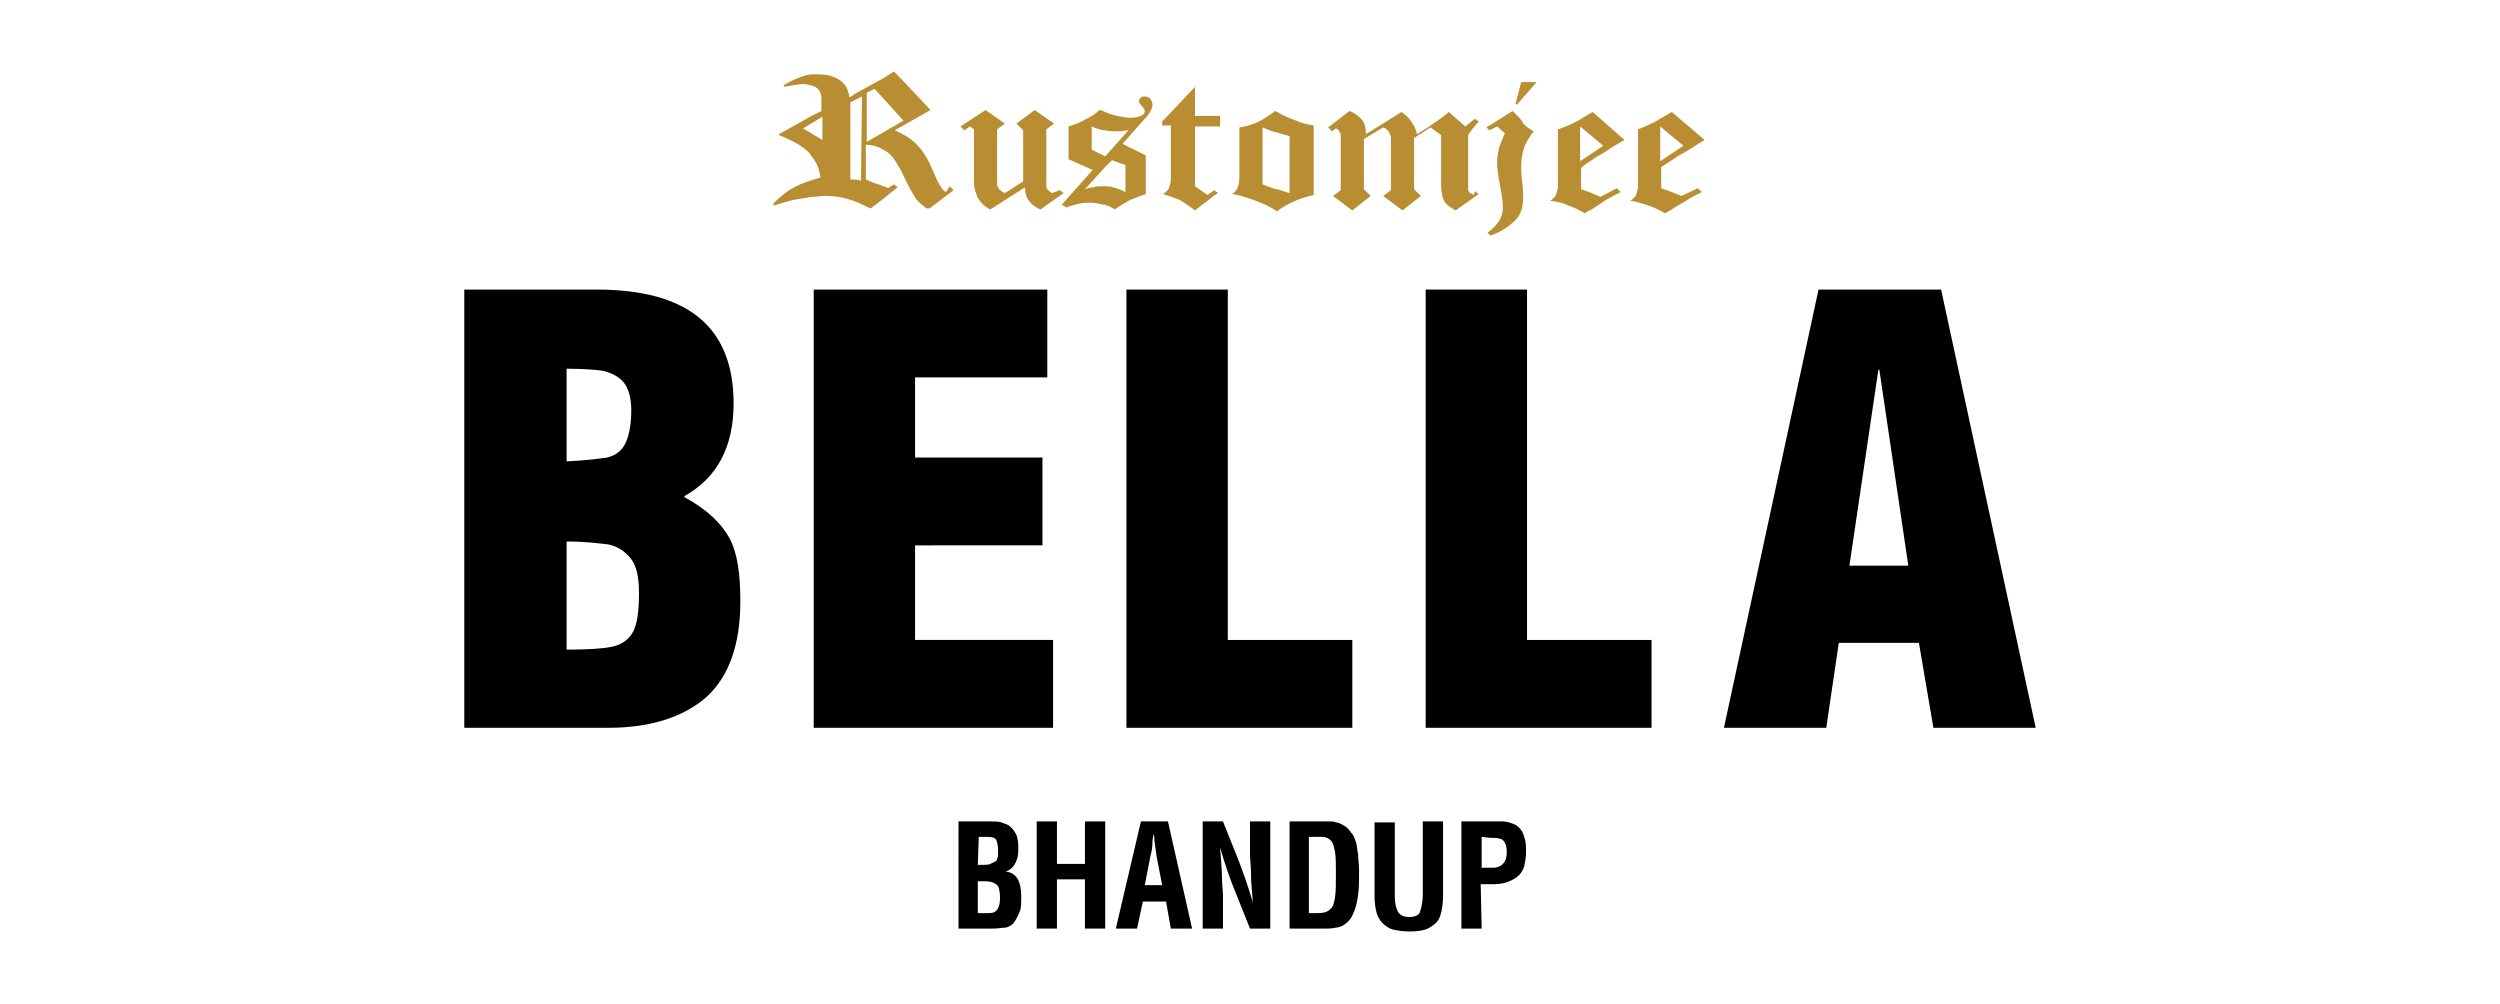
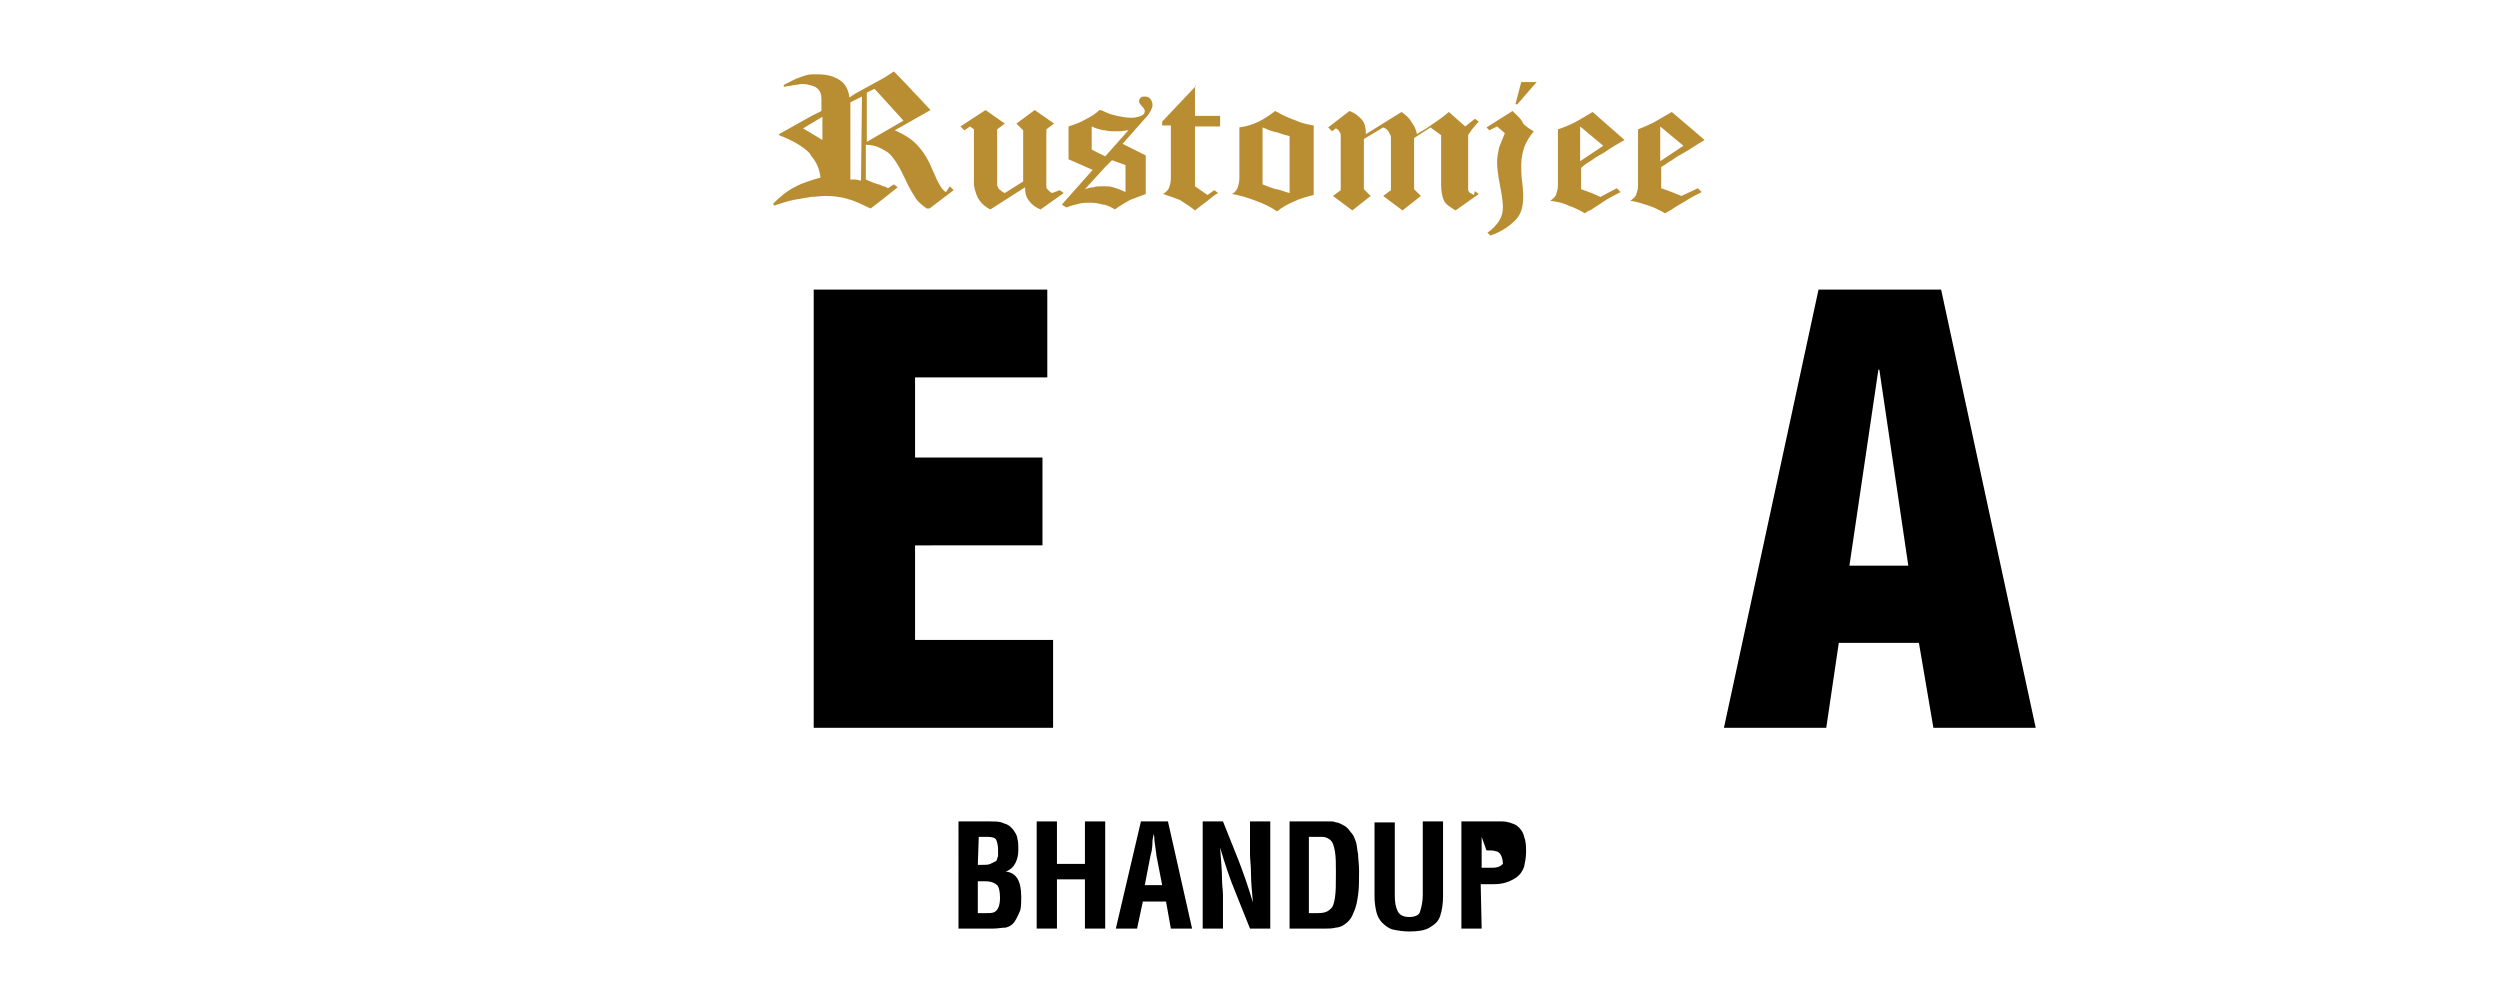
<svg xmlns="http://www.w3.org/2000/svg" version="1.1" id="Layer_1" x="0px" y="0px" viewBox="0 0 259 104" style="enable-background:new 0 0 259 104;" xml:space="preserve">
  <style type="text/css">
	.st0{fill:#B98E33;}
</style>
  <g>
-     <path d="M63,75.4H48.1V30h13.7C71.3,30,76,33.9,76,41.8c0,4.5-1.7,7.7-5.1,9.6v0.1c2.4,1.3,3.9,2.8,4.7,4.3   c0.8,1.5,1.1,3.7,1.1,6.5c0,4.5-1.2,7.8-3.5,9.9C70.8,74.3,67.4,75.4,63,75.4z M58.7,38.2v9.6c2.1-0.1,3.5-0.3,4.2-0.4   c0.8-0.2,1.4-0.6,1.8-1.3c0.4-0.7,0.7-1.9,0.7-3.6c0-1.3-0.3-2.3-0.8-2.9c-0.5-0.6-1.3-1-2.2-1.2C61.6,38.3,60.3,38.2,58.7,38.2z    M58.7,56.1v11.2c2.2,0,3.8-0.1,4.7-0.3s1.6-0.6,2.1-1.4c0.5-0.8,0.7-2.2,0.7-4.2c0-1.7-0.3-2.9-0.9-3.6c-0.6-0.7-1.3-1.2-2.3-1.4   C62.1,56.3,60.7,56.1,58.7,56.1z" />
    <path d="M109.1,75.4H84.3V30h24.2v9.1H94.8v8.3H108v9.1H94.8v9.8h14.3L109.1,75.4L109.1,75.4z" />
-     <path d="M140.1,75.4h-23.4V30h10.5v36.3h12.9V75.4z" />
-     <path d="M171.1,75.4h-23.4V30h10.5v36.3h12.9L171.1,75.4L171.1,75.4z" />
    <path d="M189.2,75.4h-10.6l9.8-45.4h12.7l9.8,45.4h-10.6l-1.5-8.8h-8.3L189.2,75.4z M197.7,58.6l-3-20.3h-0.1l-3,20.3H197.7z" />
  </g>
  <g>
    <path d="M102.9,96.2h-3.6V85.1h3.3c0.6,0,1,0,1.4,0.2c0.4,0.1,0.7,0.3,1,0.7c0.2,0.3,0.4,0.6,0.4,0.9c0.1,0.3,0.1,0.7,0.1,1.1   c0,0.6-0.1,1-0.3,1.4c-0.2,0.4-0.5,0.7-1,0.9v0c1.1,0.1,1.6,1,1.6,2.6c0,0.5,0,1-0.1,1.4c-0.2,0.5-0.4,0.9-0.6,1.2   c-0.2,0.3-0.5,0.5-0.9,0.6C103.8,96.1,103.4,96.2,102.9,96.2z M101.3,89.6h0.4c0.4,0,0.7,0,0.9-0.1s0.4-0.2,0.6-0.3   c0.1-0.1,0.1-0.3,0.2-0.5c0-0.2,0-0.4,0-0.7c0-0.4-0.1-0.8-0.2-1s-0.4-0.3-0.9-0.3h-0.9L101.3,89.6L101.3,89.6z M101.3,94.6h0.4   h0.5c0.3,0,0.6,0,0.8-0.1c0.4-0.2,0.6-0.7,0.6-1.5c0-0.6-0.1-1.1-0.3-1.3c-0.2-0.2-0.6-0.4-1.2-0.4h-0.8L101.3,94.6L101.3,94.6z" />
    <path d="M109.5,96.2h-2.1V85.1h2.1v4.4h2.9v-4.4h2.1v11.1h-2.1v-5.1h-2.9V96.2z" />
    <path d="M117.8,96.2h-2.2l2.6-11.1h2.8l2.5,11.1h-2.2l-0.5-2.8h-2.4L117.8,96.2z M119.2,88.6l-0.6,3.1h1.8l-0.6-3.1   c0-0.2-0.1-0.7-0.2-1.5c0-0.2,0-0.5-0.1-0.7h0c0,0.3-0.1,0.5-0.1,0.7C119.4,87.8,119.3,88.3,119.2,88.6z" />
    <path d="M129.5,87.3v-2.2h2.1v11.1h-2.1l-1.6-4c-0.5-1.2-1-2.7-1.5-4.4h0c0.1,1.3,0.2,2.4,0.2,3.2c0,0.7,0.1,1.3,0.1,1.7   c0,0.4,0,0.9,0,1.4v2.1h-2.1V85.1h2.1l1.6,4c0.5,1.3,1,2.7,1.5,4.4h0c-0.1-1.1-0.2-2.2-0.2-3.1c0-0.7-0.1-1.4-0.1-1.9   C129.5,88,129.5,87.6,129.5,87.3z" />
    <path d="M137.4,96.2h-3.8V85.1h4.3c0.1,0,0.3,0,0.5,0.1c0.2,0,0.4,0.1,0.6,0.2s0.4,0.2,0.6,0.4c0.2,0.2,0.3,0.4,0.5,0.6   c0.2,0.3,0.3,0.6,0.4,0.9c0.1,0.4,0.1,0.8,0.2,1.2c0,0.5,0.1,1,0.1,1.7c0,1,0,1.8-0.1,2.5c-0.1,0.7-0.2,1.3-0.5,1.9   c-0.2,0.6-0.6,1-1.1,1.3c-0.2,0.1-0.5,0.2-0.7,0.2C138,96.2,137.7,96.2,137.4,96.2z M135.6,94.6h0.9c0.6,0,1-0.1,1.3-0.4   c0.3-0.2,0.4-0.6,0.5-1.2c0.1-0.6,0.1-1.4,0.1-2.6c0-0.9,0-1.6-0.1-2.2c-0.1-0.5-0.2-0.9-0.4-1.1c-0.2-0.2-0.5-0.4-0.9-0.4h-1.4   L135.6,94.6L135.6,94.6z" />
    <path d="M147.4,92.7v-7.6h2.1v7.7c0,0.8-0.1,1.5-0.3,2.1s-0.6,0.9-1.1,1.2s-1.2,0.4-2.1,0.4c-0.7,0-1.2-0.1-1.7-0.2   c-0.4-0.1-0.8-0.4-1.1-0.7c-0.3-0.3-0.5-0.7-0.6-1.1c-0.1-0.4-0.2-1-0.2-1.6v-7.7h2.1v7.6c0,0.7,0.1,1.2,0.3,1.6s0.6,0.6,1.2,0.6   c0.6,0,1-0.2,1.1-0.5C147.3,93.9,147.4,93.3,147.4,92.7z" />
-     <path d="M153.5,96.2h-2.1V85.1h4.2c0.6,0,1.1,0.2,1.5,0.4c0.4,0.3,0.7,0.7,0.8,1.2c0.2,0.5,0.2,1,0.2,1.6c0,0.5-0.1,1-0.2,1.5   c-0.2,0.5-0.4,0.8-0.8,1.1c-0.6,0.4-1.3,0.7-2.3,0.7h-1.4L153.5,96.2L153.5,96.2z M153.5,86.7v3.2h1.1c0.5,0,0.8-0.1,1.1-0.4   c0.3-0.3,0.4-0.7,0.4-1.3c0-0.4-0.1-0.7-0.2-0.9c-0.1-0.2-0.3-0.4-0.5-0.4c-0.2-0.1-0.6-0.1-1-0.1L153.5,86.7L153.5,86.7z" />
+     <path d="M153.5,96.2h-2.1V85.1h4.2c0.6,0,1.1,0.2,1.5,0.4c0.4,0.3,0.7,0.7,0.8,1.2c0.2,0.5,0.2,1,0.2,1.6c0,0.5-0.1,1-0.2,1.5   c-0.2,0.5-0.4,0.8-0.8,1.1c-0.6,0.4-1.3,0.7-2.3,0.7h-1.4L153.5,96.2L153.5,96.2z M153.5,86.7v3.2h1.1c0.5,0,0.8-0.1,1.1-0.4   c0-0.4-0.1-0.7-0.2-0.9c-0.1-0.2-0.3-0.4-0.5-0.4c-0.2-0.1-0.6-0.1-1-0.1L153.5,86.7L153.5,86.7z" />
  </g>
  <g>
    <g>
      <path class="st0" d="M123.9,8.9l-3.5,3.7V13h0.9l0,5.5c0,0.4-0.1,0.7-0.2,1c-0.1,0.2-0.3,0.4-0.6,0.6c0.6,0.2,1.2,0.4,1.7,0.6    c0.5,0.3,1.1,0.7,1.6,1.1c0.5-0.4,0.9-0.7,1.3-1c0.4-0.3,0.7-0.6,1.1-0.8l-0.4-0.3l-0.7,0.5l-1.3-0.9l0-6.2h2.6l0-1.1l-2.6,0V8.9z     M114.5,16.2L114.5,16.2l-1.4-0.7l0-2.4c0.4,0.2,0.8,0.3,1.2,0.4c0.1,0,0.1,0,0.2,0c0.3,0.1,0.7,0.1,1,0.1c0.2,0,0.4,0,0.6,0    c0.2,0,0.5-0.1,0.8-0.1L114.5,16.2z M116.6,17.1l0,2.8c-0.4-0.2-0.9-0.4-1.3-0.5c-0.3-0.1-0.6-0.1-0.8-0.1c-0.1,0-0.3,0-0.4,0    c-0.3,0-0.6,0-0.8,0.1c-0.3,0-0.6,0.1-0.9,0.2l2.1-2.3l0.7-0.7L116.6,17.1z M118.6,10c-0.2,0-0.3,0-0.4,0.1    c-0.1,0.1-0.2,0.2-0.2,0.4c0,0.1,0.1,0.3,0.3,0.5c0.2,0.2,0.3,0.4,0.3,0.5c0,0.2-0.1,0.4-0.4,0.5c-0.2,0.1-0.6,0.2-1,0.2    c-0.5,0-1-0.1-1.5-0.2c-0.4-0.1-0.8-0.2-1.2-0.4c-0.2-0.1-0.4-0.2-0.6-0.2c-0.4,0.4-0.9,0.7-1.5,1c-0.5,0.3-1.1,0.5-1.7,0.7l0,3.4    l2.5,1.1l-3.2,3.6l0.5,0.3c0.4-0.2,0.9-0.3,1.3-0.4c0.4-0.1,0.8-0.1,1.2-0.1c0.5,0,0.9,0.1,1.3,0.2c0,0,0.1,0,0.1,0    c0.4,0.1,0.8,0.3,1.1,0.5c0.5-0.4,1.1-0.7,1.6-1c0.5-0.2,1.1-0.4,1.6-0.6l0-4l-2.4-1.2l2.3-2.6c0.3-0.3,0.5-0.6,0.6-0.8    c0.1-0.2,0.2-0.4,0.2-0.6c0-0.3-0.1-0.5-0.2-0.6C119.1,10.1,118.9,10,118.6,10 M133.6,20c-0.4-0.1-0.9-0.3-1.3-0.4l-0.1,0    c-0.4-0.1-0.9-0.3-1.4-0.5l0-5.9c0.5,0.2,0.9,0.4,1.4,0.5l0.1,0c0.5,0.2,0.9,0.3,1.3,0.4L133.6,20z M132.3,11.6    c-0.1,0-0.1-0.1-0.2-0.1c-0.5,0.4-1.1,0.8-1.7,1.1c-0.6,0.3-1.3,0.5-2,0.6l0,5.2c0,0.5-0.1,0.8-0.2,1.1c-0.1,0.2-0.3,0.5-0.6,0.6    c0.8,0.1,1.7,0.4,2.5,0.7c0.8,0.3,1.5,0.6,2.2,1.1l0,0c0.5-0.4,1-0.7,1.7-1c0.6-0.3,1.3-0.5,2.1-0.7l0-7.2    c-0.5-0.1-1.2-0.2-1.8-0.5C133.7,12.3,133,12,132.3,11.6 M157,10.8h0.2l2-2.3l-1.6,0L157,10.8z M156.7,11.5l-2.7,1.7l0.3,0.3    l0.8-0.4l0.8,0.7c-0.2,0.5-0.4,1-0.6,1.5c-0.1,0.5-0.2,1-0.2,1.5c0,0.6,0.1,1.4,0.3,2.4c0.2,1,0.3,1.8,0.3,2.2    c0,0.6-0.1,1-0.4,1.5c-0.3,0.4-0.6,0.8-1.2,1.2l0.3,0.3c1.2-0.4,2-1,2.6-1.6c0.6-0.6,0.8-1.4,0.8-2.4c0-0.3,0-0.8-0.1-1.5    c-0.1-0.7-0.1-1.3-0.1-1.7c0-0.7,0.1-1.3,0.3-1.9c0.2-0.6,0.6-1.2,1-1.7c-0.4-0.2-0.8-0.5-1.1-0.8C157.6,12.3,157.2,12,156.7,11.5     M172,13.1l1.2,1l1.2,1l-1.2,0.8l-1.2,0.8L172,13.1z M174.2,20.3l-1-0.4l-1.1-0.4l0-2.2c0.4-0.2,0.7-0.5,1.1-0.7    c0.4-0.3,0.9-0.6,1.3-0.8c0.7-0.4,1.4-0.9,2.1-1.3l-3.4-2.9v0c-0.7,0.4-1.4,0.8-1.9,1.1c-0.6,0.3-1.1,0.5-1.6,0.7l0,5.8    c0,0.4-0.1,0.7-0.2,1c-0.1,0.2-0.3,0.4-0.6,0.6c0.7,0.1,1.3,0.3,1.9,0.5c0.6,0.2,1.2,0.5,1.7,0.8c0.2-0.1,0.5-0.3,0.7-0.4    c0.4-0.3,0.8-0.5,1.3-0.8c0.6-0.4,1.2-0.7,1.8-1l-0.4-0.4L174.2,20.3z M163.7,16.7l0-3.6l1.2,1l1.2,1l-1.2,0.8L163.7,16.7z     M164.9,16.6c0.4-0.3,0.9-0.6,1.3-0.8c0.7-0.5,1.4-0.9,2.1-1.3l-3.3-2.9l0,0c-0.7,0.4-1.3,0.8-1.9,1.1s-1.1,0.5-1.7,0.7l0,5.8    c0,0.4-0.1,0.7-0.2,1c-0.1,0.2-0.3,0.4-0.6,0.6c0.7,0.1,1.3,0.2,1.9,0.5c0.6,0.2,1.2,0.5,1.7,0.8c0.2-0.2,0.5-0.3,0.7-0.4    c0.4-0.3,0.8-0.5,1.2-0.8c0.6-0.4,1.2-0.7,1.8-1l-0.4-0.4l-1.7,0.9l-0.9-0.4l-1.1-0.4l0-2.2C164.2,17,164.6,16.8,164.9,16.6     M91.7,13.6l-1.9,1.1l0-5.1l0.8-0.4l1.1,1.2l1.9,2.1L91.7,13.6z M89.2,18.7c-0.2,0-0.4-0.1-0.6-0.1h0c-0.2,0-0.4,0-0.5,0l0-8    l0.6-0.3l0.6-0.3L89.2,18.7z M85.2,14.5l-1-0.6l-1-0.6l1-0.6l1-0.6L85.2,14.5z M98,19.9c-0.4-0.2-0.8-0.9-1.3-2.1    c-0.2-0.4-0.3-0.7-0.4-0.9c-0.4-0.8-0.8-1.4-1.4-2c-0.6-0.6-1.3-1-2.2-1.4l3.7-2.1c-0.4-0.4-0.9-1-1.6-1.7c-1.1-1.2-1.9-2-2.2-2.3    L91.7,8l-3.1,1.7L88,10.1c-0.1-0.8-0.4-1.4-1-1.8c-0.6-0.4-1.3-0.6-2.3-0.6c-0.2,0-0.3,0-0.5,0c-0.4,0-0.8,0.1-1.3,0.3    c-0.6,0.2-1.1,0.5-1.7,0.8V9c0.4-0.1,0.8-0.1,1.1-0.2c0.3,0,0.6-0.1,0.8-0.1c0.4,0,0.8,0.1,1.1,0.2c0.2,0.1,0.3,0.1,0.4,0.2    c0.4,0.3,0.5,0.7,0.5,1.2v1.2l-1,0.5l-3.4,1.9v0.1c1.3,0.5,2.4,1.1,3.1,1.8c0.1,0.1,0.2,0.2,0.2,0.3c0.6,0.7,0.9,1.4,1,2.3    c-0.4,0.1-0.7,0.2-1,0.3c-0.6,0.2-1.2,0.4-1.7,0.7c-0.8,0.4-1.5,1-2.2,1.7l0.1,0.2c0.9-0.3,1.8-0.6,2.7-0.7    c0.4-0.1,0.7-0.1,1.1-0.2c0.5,0,1-0.1,1.5-0.1c0.8,0,1.6,0.1,2.3,0.3c0.2,0.1,0.4,0.1,0.6,0.2c0.6,0.2,1.1,0.5,1.8,0.8l1.3-1    l1.5-1.2l-0.4-0.3l-0.6,0.4c-0.2-0.1-0.3-0.2-0.5-0.2c-0.2-0.1-0.4-0.2-0.5-0.2c-0.4-0.1-0.8-0.3-1.3-0.5l0-3.6h0    c0.7,0,1.3,0.2,1.8,0.5c0.2,0.1,0.3,0.2,0.5,0.3c0.6,0.5,1.2,1.5,1.8,2.8c0.4,0.9,0.8,1.5,1.1,2c0.3,0.4,0.7,0.7,1.1,1h0.3    l2.5-1.9l-0.4-0.4L98,19.9z M109,20c-0.2-0.1-0.3-0.2-0.4-0.3c-0.1-0.1-0.2-0.2-0.2-0.3l0-6l0.8-0.6l-2-1.4l-1.9,1.4l0.7,0.7    l0,5.3l-1.9,1.2c-0.3-0.1-0.4-0.3-0.6-0.4c-0.1-0.2-0.2-0.3-0.2-0.5l0-5.7l0.8-0.6l-2-1.4l-2.6,1.7l0.4,0.4l0.6-0.4l0.4,0.3l0,5.6    c0,0.5,0.2,1,0.4,1.5c0.3,0.5,0.7,0.9,1.3,1.2l3.6-2.3v0.1c0,0.5,0.1,0.9,0.4,1.3c0.3,0.4,0.7,0.7,1.2,0.9l2.4-1.7l-0.4-0.3    L109,20z M152.7,20.2c-0.2-0.1-0.3-0.2-0.4-0.2c-0.1-0.1-0.2-0.2-0.2-0.4l0-5.6c0.1-0.2,0.3-0.4,0.4-0.6c0.2-0.2,0.4-0.5,0.7-0.8    l-0.4-0.3l-1,0.8l-1.7-1.5c-0.7,0.6-1.3,1-1.9,1.4c-0.5,0.4-1,0.6-1.4,0.9c-0.1-0.5-0.3-0.9-0.6-1.3c-0.2-0.4-0.6-0.7-1-1    l-3.7,2.3v-0.1c0-0.6-0.1-1-0.4-1.4c-0.3-0.3-0.7-0.7-1.3-0.9l-2.2,1.7l0.4,0.4l0.4-0.3c0.2,0.1,0.3,0.2,0.4,0.4    c0.1,0.1,0.1,0.3,0.1,0.5l0,5.5l-0.8,0.6l2,1.5l1.9-1.5l-0.7-0.7l0-5.2l2-1.2c0.3,0.1,0.5,0.3,0.6,0.5c0.1,0.2,0.2,0.4,0.2,0.5    l0,5.5l-0.8,0.6l2,1.5l1.9-1.5l-0.7-0.7l0-5.3l1.7-1.1l1.1,0.8l0,5.1c0,0.7,0.1,1.3,0.3,1.7c0.2,0.4,0.7,0.7,1.2,1l2.4-1.7    l-0.4-0.3L152.7,20.2z" />
    </g>
  </g>
</svg>